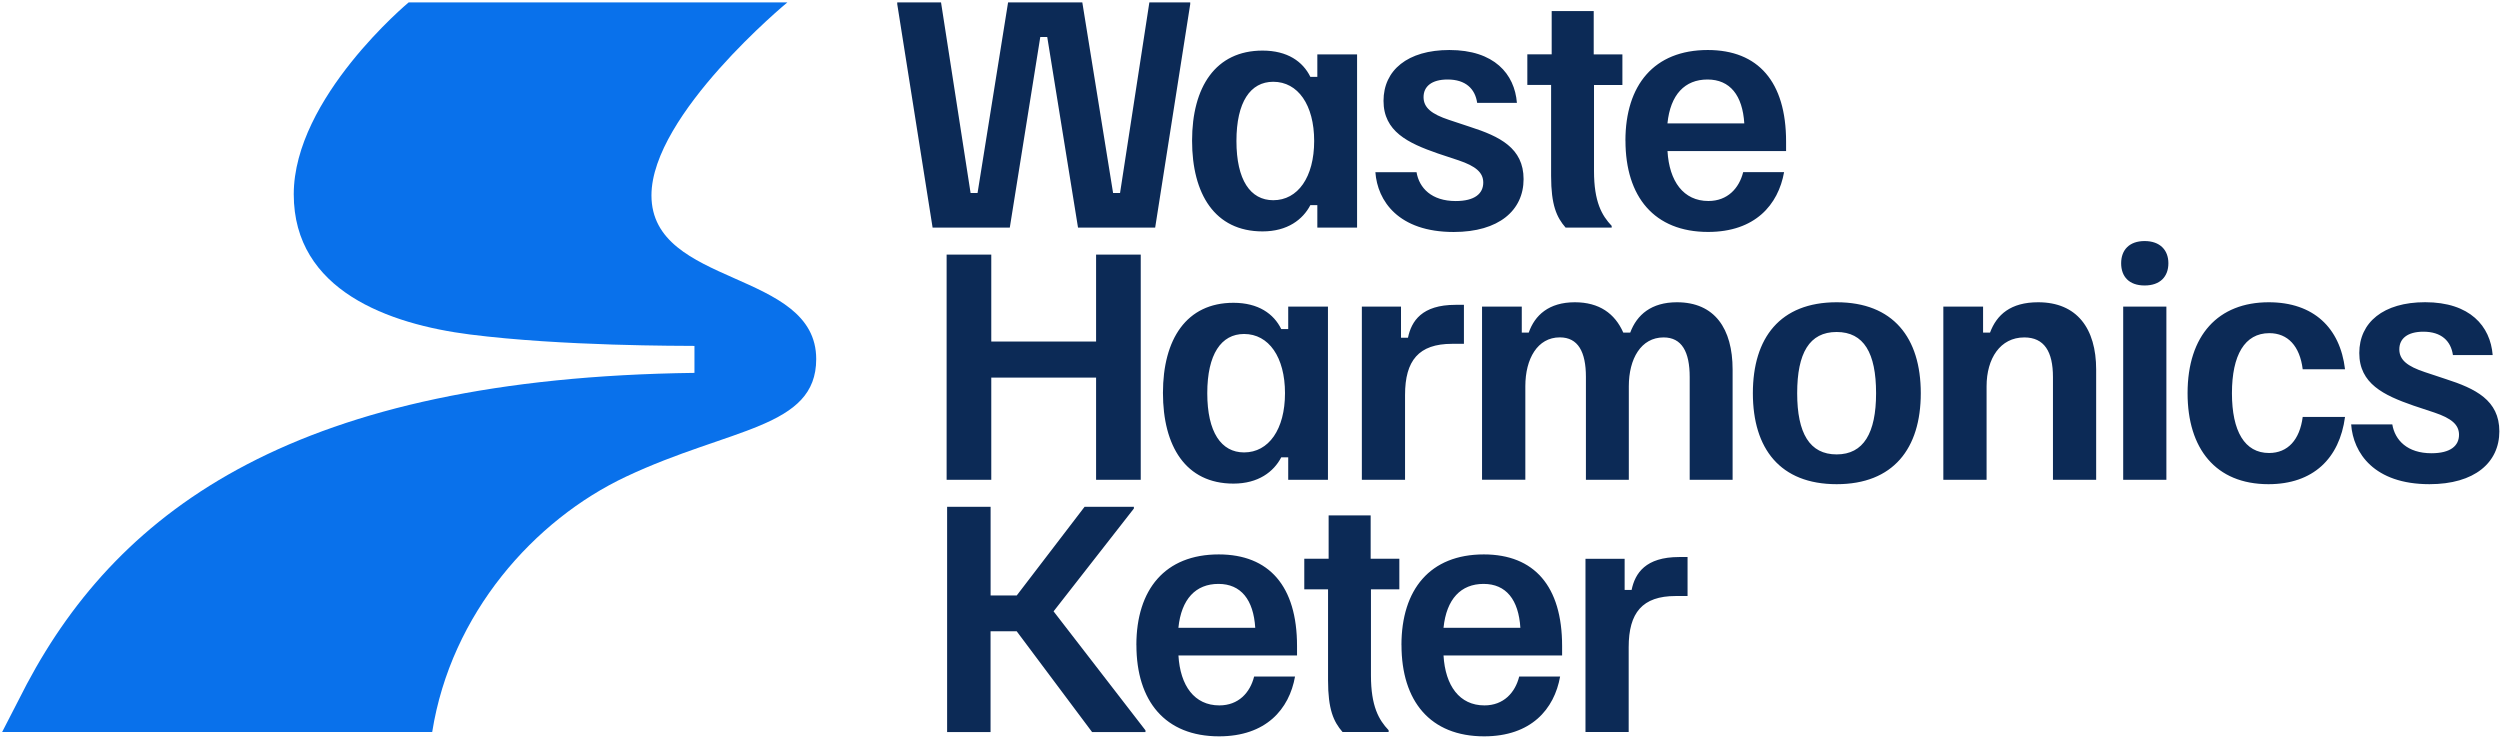
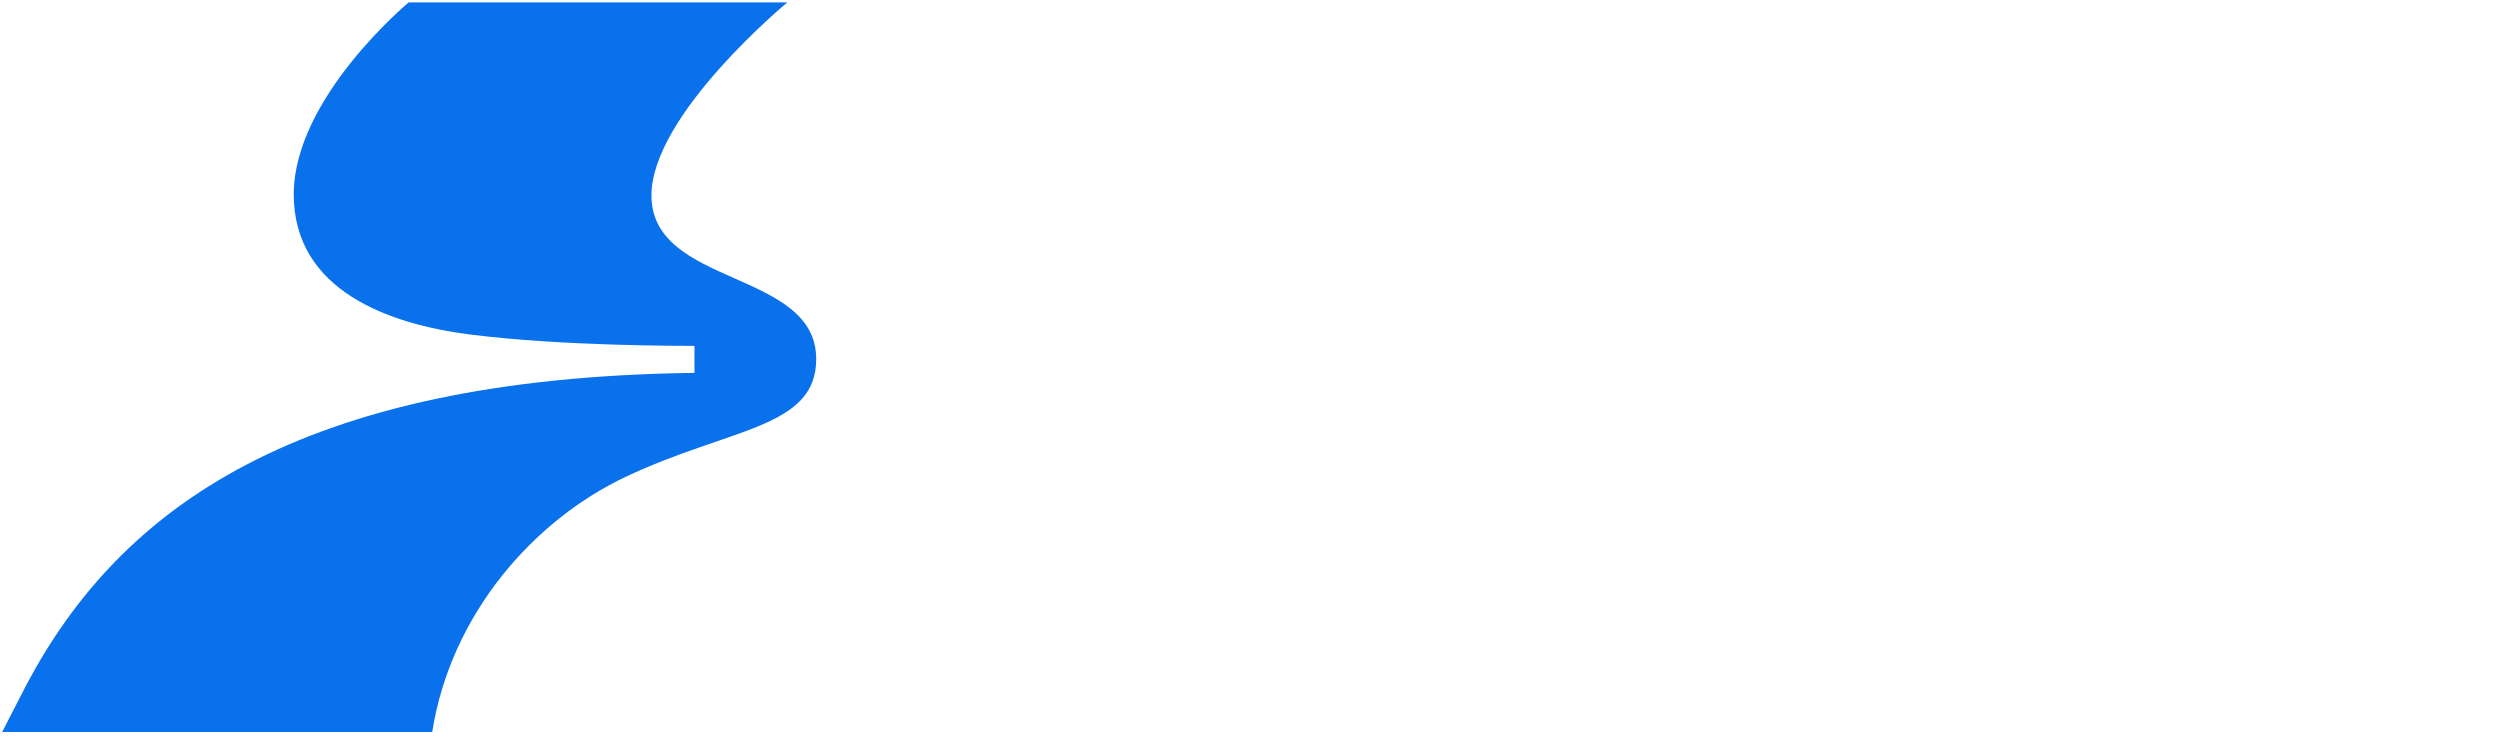
<svg xmlns="http://www.w3.org/2000/svg" width="643" height="190" viewBox="0 0 643 190" fill="none">
  <path d="M167.554 50.261C167.554 29.479 202.513 0.613 202.513 0.613H105.113C105.113 0.613 75.552 25.175 75.552 49.974C75.552 74.773 100.115 83.38 120.832 86.025C144.744 89.068 175.62 88.931 178.614 88.968V95.904C76.817 97.189 31.022 130.545 6.885 175.964L0.547 188.276H111.162C115.985 157.789 137.404 133.714 161.028 122.587C187.871 109.938 209.929 110.187 209.929 92.349C209.929 69.309 167.554 73.862 167.554 50.248V50.261Z" fill="#0971EB" />
-   <path fill-rule="evenodd" clip-rule="evenodd" d="M239.865 58.544L230.771 1.062V0.613H242.032L249.635 49.637H251.427L259.28 0.613H278.37L286.286 49.637H288.077L295.618 0.613H306.127V1.062L297.108 58.544H277.267L269.351 9.52H267.56L259.719 58.544H239.865ZM306.602 36.19C306.602 22.381 312.639 13.012 324.726 13.012C331.14 13.012 335.098 15.832 337.027 19.773H338.818V13.985H349.039V58.544H338.818V52.755H337.027C335.085 56.473 331.14 59.517 324.726 59.517C312.426 59.517 306.602 49.861 306.602 36.19ZM338.004 36.264C338.004 26.984 333.833 21.033 327.482 21.033C321.595 21.033 318.013 26.235 318.013 36.264C318.013 46.294 321.595 51.495 327.482 51.495C333.82 51.495 338.004 45.558 338.004 36.264ZM364.333 44.286H353.749C354.275 51.646 359.649 59.667 373.89 59.667C385.527 59.667 391.865 54.091 391.865 46.07C391.865 38.049 385.677 35.067 378.074 32.623L372.7 30.839C368.229 29.354 366.137 27.72 366.137 24.976C366.137 22.231 368.229 20.448 372.325 20.448C376.947 20.448 379.402 22.818 379.928 26.46H390.149C389.56 19.026 384.337 12.863 372.776 12.863C362.028 12.863 355.841 18.065 355.841 25.936C355.841 33.807 362.104 36.789 369.782 39.458L375.156 41.242C379.552 42.727 381.494 44.361 381.494 46.955C381.494 49.775 379.327 51.708 374.404 51.708C368.216 51.708 365.01 48.365 364.333 44.286ZM402.675 58.544C400.358 55.874 398.943 52.756 398.943 45.246V21.845H392.83V13.973H399.093V2.846H409.903V13.986H417.281V21.857H409.978V43.986C409.978 51.932 411.995 55.425 414.525 58.095V58.544H402.675ZM439.238 12.863C425.435 12.863 418.057 21.857 418.057 36.19L418.07 36.178C418.07 50.598 425.46 59.654 439.326 59.654C451.413 59.654 457.376 52.669 458.866 44.273H448.345C447.305 48.427 444.324 51.696 439.401 51.696C432.988 51.696 429.33 46.644 428.879 38.847H459.38V36.402C459.38 21.034 452.215 12.863 439.238 12.863ZM439.163 20.448C444.975 20.448 448.182 24.527 448.633 31.737H428.867C429.618 24.315 433.351 20.448 439.163 20.448ZM243.471 123.41V65.48H254.957V87.834H281.913V65.48H293.399V123.41H281.913V97.115H254.957V123.41H243.471ZM317.237 77.879C305.15 77.879 299.112 87.248 299.112 101.057C299.112 114.728 304.937 124.383 317.237 124.383C323.65 124.383 327.596 121.34 329.538 117.622H331.329V123.41H341.55V78.852H331.329V84.64H329.538C327.609 80.699 323.65 77.879 317.237 77.879ZM319.98 85.9C326.331 85.9 330.502 91.851 330.502 101.131C330.502 110.425 326.318 116.362 319.98 116.362C314.093 116.362 310.511 111.161 310.511 101.131C310.511 91.102 314.093 85.9 319.98 85.9ZM350.268 123.41V78.852H360.338V86.873H362.13C363.019 82.569 365.712 78.403 374.355 78.403H376.522V88.432H373.465C364.885 88.432 361.378 92.736 361.378 101.58V123.41H350.268ZM381.18 78.852V123.41L381.205 123.385H392.316V99.322C392.316 92.274 395.447 86.773 401.184 86.773C405.881 86.773 407.898 90.49 407.898 96.952V123.397H418.933V99.335C418.933 92.287 422.064 86.785 427.876 86.785C432.574 86.785 434.59 90.503 434.59 96.965V123.41H445.626V95.043C445.626 84.503 441.004 77.742 431.309 77.742C424.745 77.742 421.012 80.935 419.296 85.538H417.505C415.351 80.636 411.317 77.742 405.054 77.742C398.341 77.742 394.758 81.085 393.192 85.538H391.401V78.852H381.18ZM450.837 101.131C450.837 86.873 457.851 77.742 472.394 77.742C486.936 77.742 494.026 86.873 494.026 101.131C494.026 115.389 486.936 124.533 472.394 124.533C457.851 124.533 450.837 115.401 450.837 101.131ZM482.527 101.131C482.527 90.802 479.396 85.388 472.381 85.388C465.367 85.388 462.235 90.815 462.235 101.131C462.235 111.447 465.442 116.873 472.381 116.873C479.321 116.873 482.527 111.372 482.527 101.131ZM510.047 78.852H499.826V123.41L499.838 123.397H510.949V99.335C510.949 92.212 514.456 86.785 520.644 86.785C525.779 86.785 528.021 90.428 528.021 96.965V123.41H539.132V95.043C539.132 84.503 534.209 77.742 524.214 77.742C517.136 77.742 513.554 80.935 511.838 85.538H510.047V78.852ZM545.559 67.712C545.559 64.294 547.65 61.999 551.596 61.999C555.542 61.999 557.709 64.307 557.709 67.712C557.709 71.118 555.617 73.425 551.596 73.425C547.575 73.425 545.559 71.118 545.559 67.712ZM546.085 123.41V78.852H557.195V123.41H546.085ZM583.524 77.742C570.547 77.742 562.644 86.199 562.644 101.131C562.644 115.401 569.871 124.533 583.449 124.533C594.935 124.533 601.724 117.921 603.14 107.231H592.255C591.503 113.094 588.447 116.512 583.599 116.512C577.336 116.512 574.055 110.923 574.055 101.131C574.055 91.339 577.336 85.688 583.674 85.688C588.447 85.688 591.516 89.031 592.255 94.969H603.14C601.874 84.278 595.01 77.742 583.524 77.742ZM604.716 109.151H615.3C615.976 113.23 619.183 116.574 625.371 116.574C630.293 116.574 632.46 114.64 632.46 111.821C632.46 109.226 630.519 107.592 626.122 106.108L620.749 104.324C613.07 101.654 606.807 98.673 606.807 90.802C606.807 82.93 612.995 77.729 623.742 77.729C635.304 77.729 640.527 83.891 641.116 91.326H630.895C630.369 87.683 627.914 85.313 623.292 85.313C619.196 85.313 617.104 87.097 617.104 89.841C617.104 92.586 619.196 94.22 623.667 95.704L629.041 97.488C636.644 99.933 642.832 102.914 642.832 110.935C642.832 118.956 636.494 124.532 624.857 124.532C610.615 124.532 605.242 116.511 604.716 109.151ZM243.598 130.345V188.276L243.585 188.288H254.771V162.367H261.497L280.887 188.288H294.616V187.839L270.979 157.24L291.635 130.795V130.345H278.958L261.51 153.148H254.784V130.345H243.598ZM292.273 165.922C292.273 151.589 299.651 142.595 313.454 142.595C326.431 142.595 333.596 150.766 333.596 166.134V168.579H303.095C303.546 176.376 307.204 181.428 313.617 181.428C318.54 181.428 321.521 178.16 322.56 174.006H333.082C331.592 182.401 325.629 189.386 313.542 189.386C299.676 189.386 292.285 180.33 292.285 165.91L292.273 165.922ZM322.849 161.469C322.398 154.259 319.191 150.18 313.379 150.18C307.567 150.18 303.834 154.047 303.083 161.469H322.849ZM345.295 188.263L345.306 188.275L345.294 188.263H345.295ZM345.295 188.263C342.985 185.596 341.574 182.476 341.574 174.978V151.576H335.461V143.705H341.724V132.565H352.534V143.705H359.911V151.576H352.609V173.706C352.609 181.652 354.625 185.144 357.156 187.814V188.263H345.295ZM360.451 165.922C360.451 151.589 367.829 142.595 381.632 142.595C394.609 142.595 401.774 150.766 401.774 166.134V168.579H371.273C371.724 176.376 375.382 181.428 381.795 181.428C386.718 181.428 389.699 178.16 390.739 174.006H401.26C399.77 182.401 393.807 189.386 381.72 189.386C367.854 189.386 360.464 180.33 360.464 165.91L360.451 165.922ZM391.039 161.469C390.588 154.259 387.382 150.18 381.57 150.18C375.758 150.18 372.025 154.047 371.273 161.469H391.039ZM407.786 143.717V188.275H418.897V166.445C418.897 157.601 422.404 153.297 430.984 153.297H434.04V143.268H431.873C423.23 143.268 420.537 147.434 419.648 151.738H417.857V143.717H407.786Z" fill="#0C2A56" />
</svg>